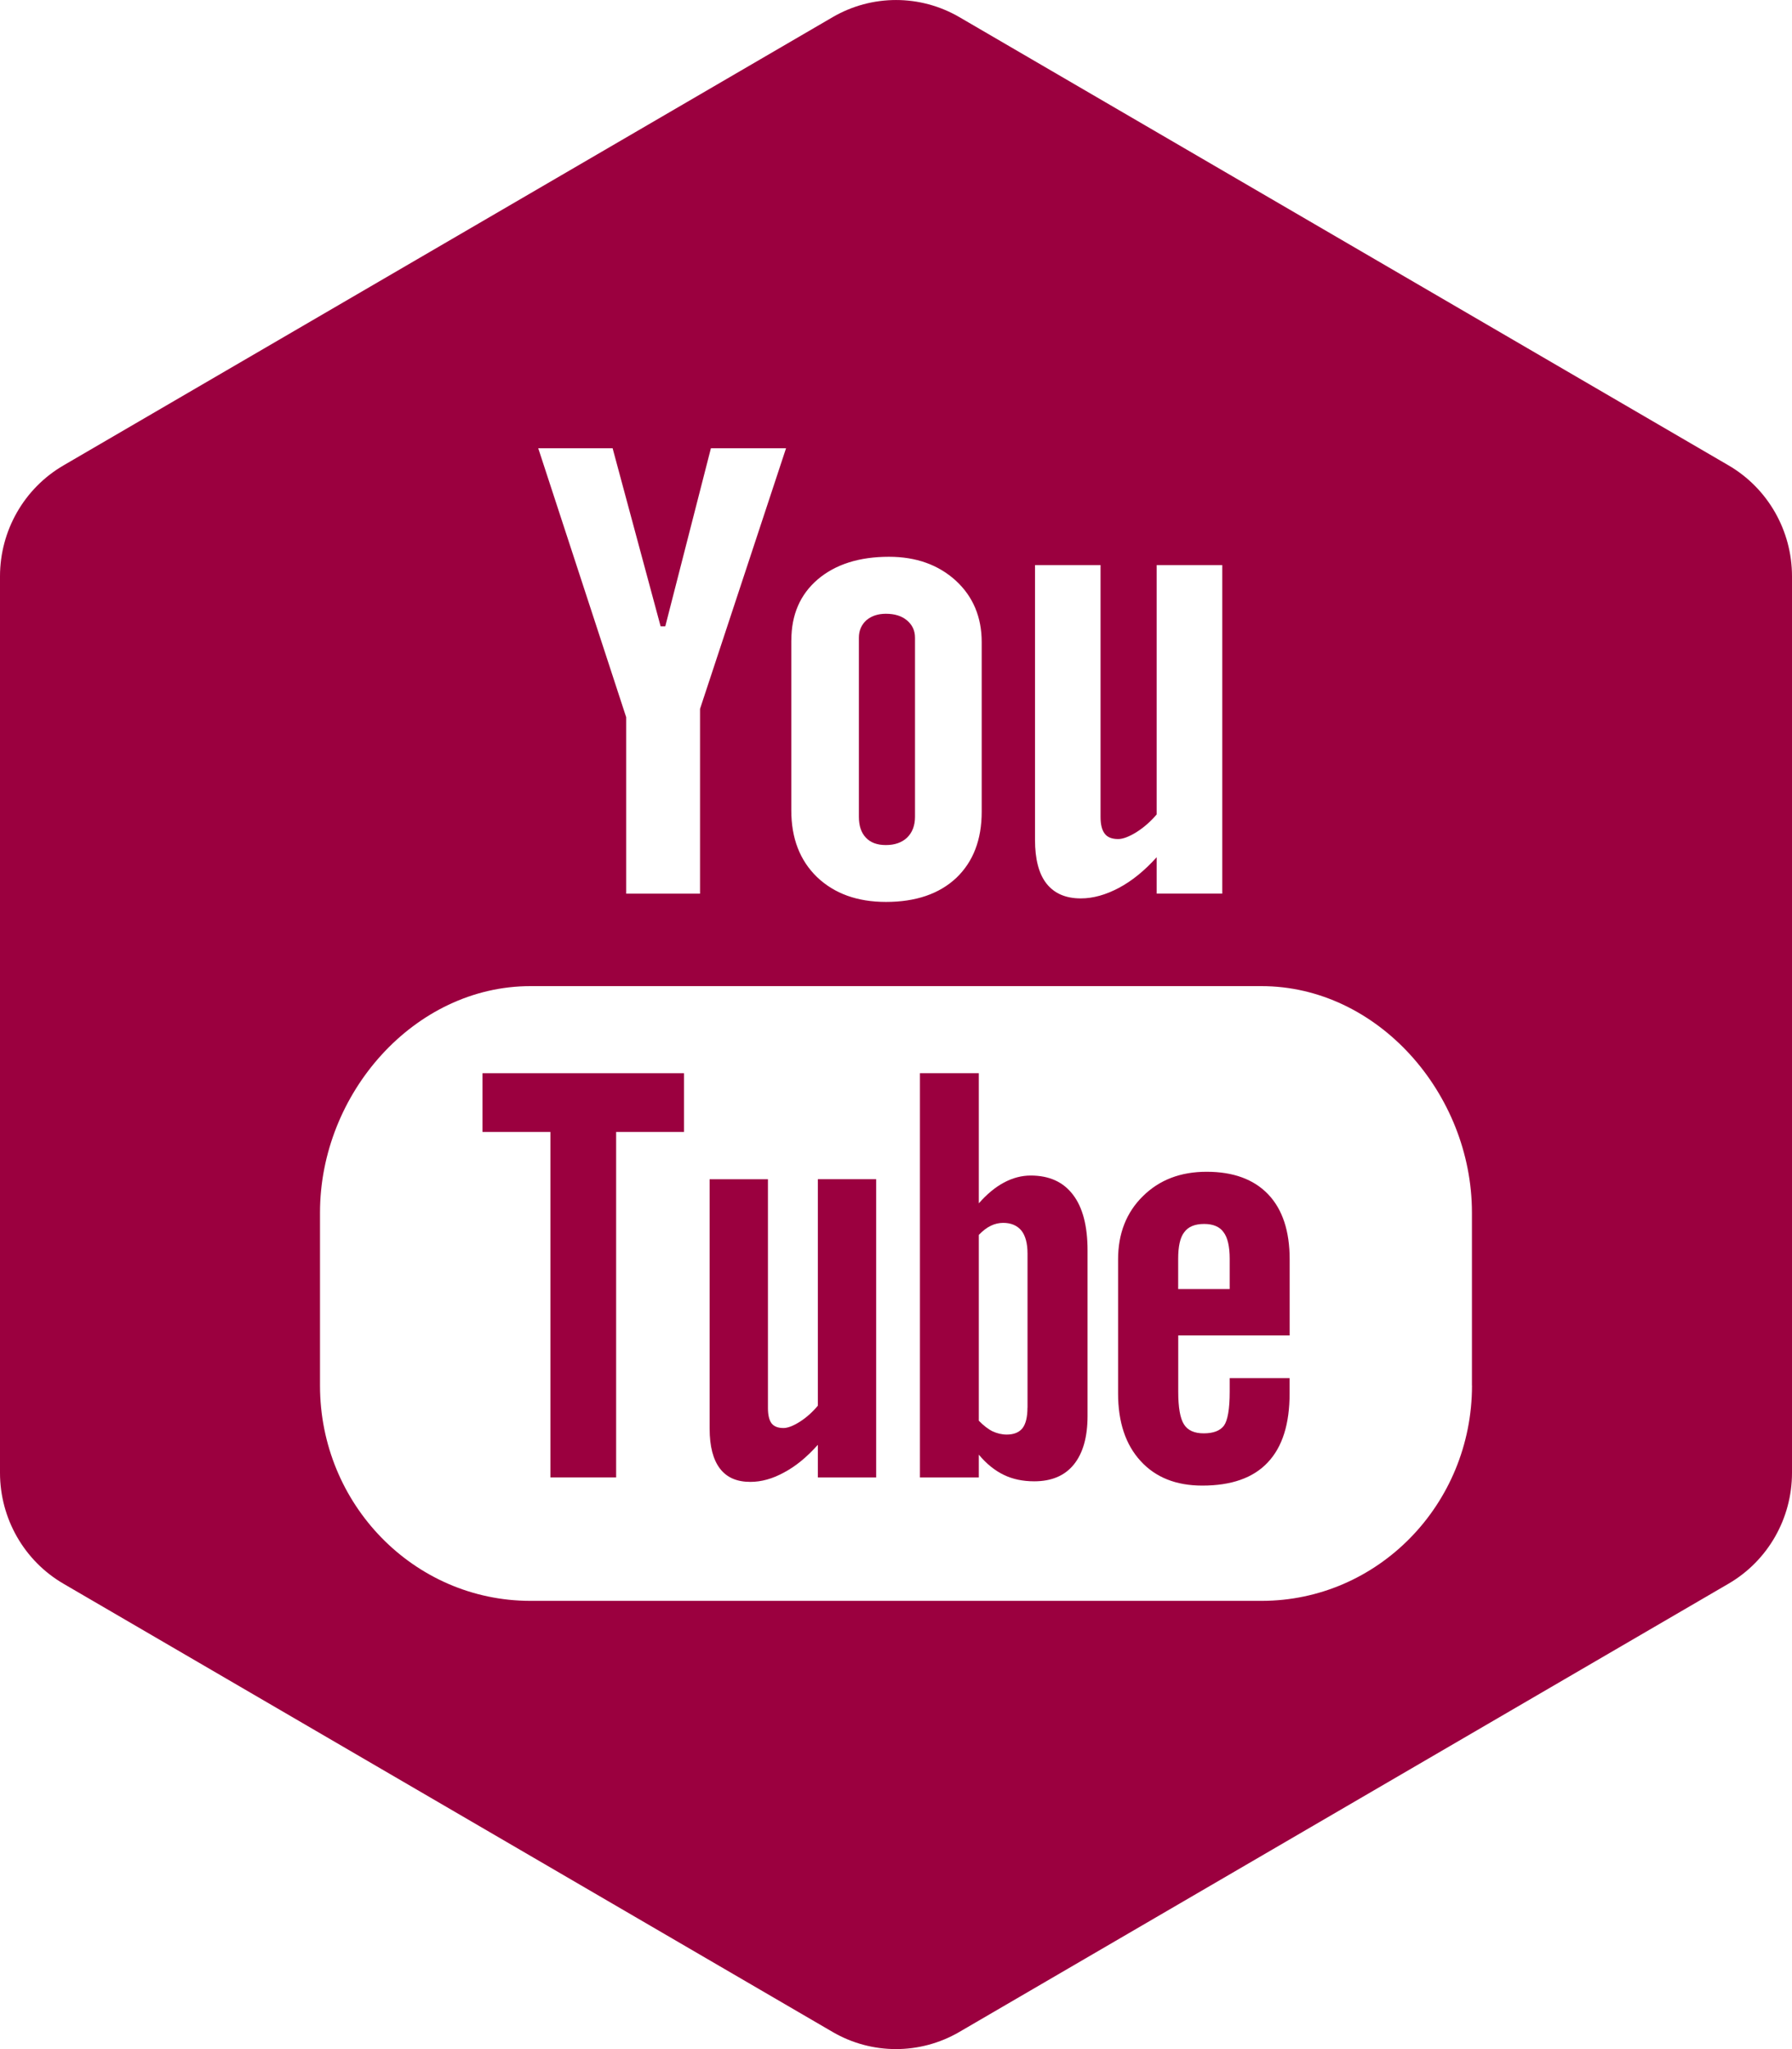
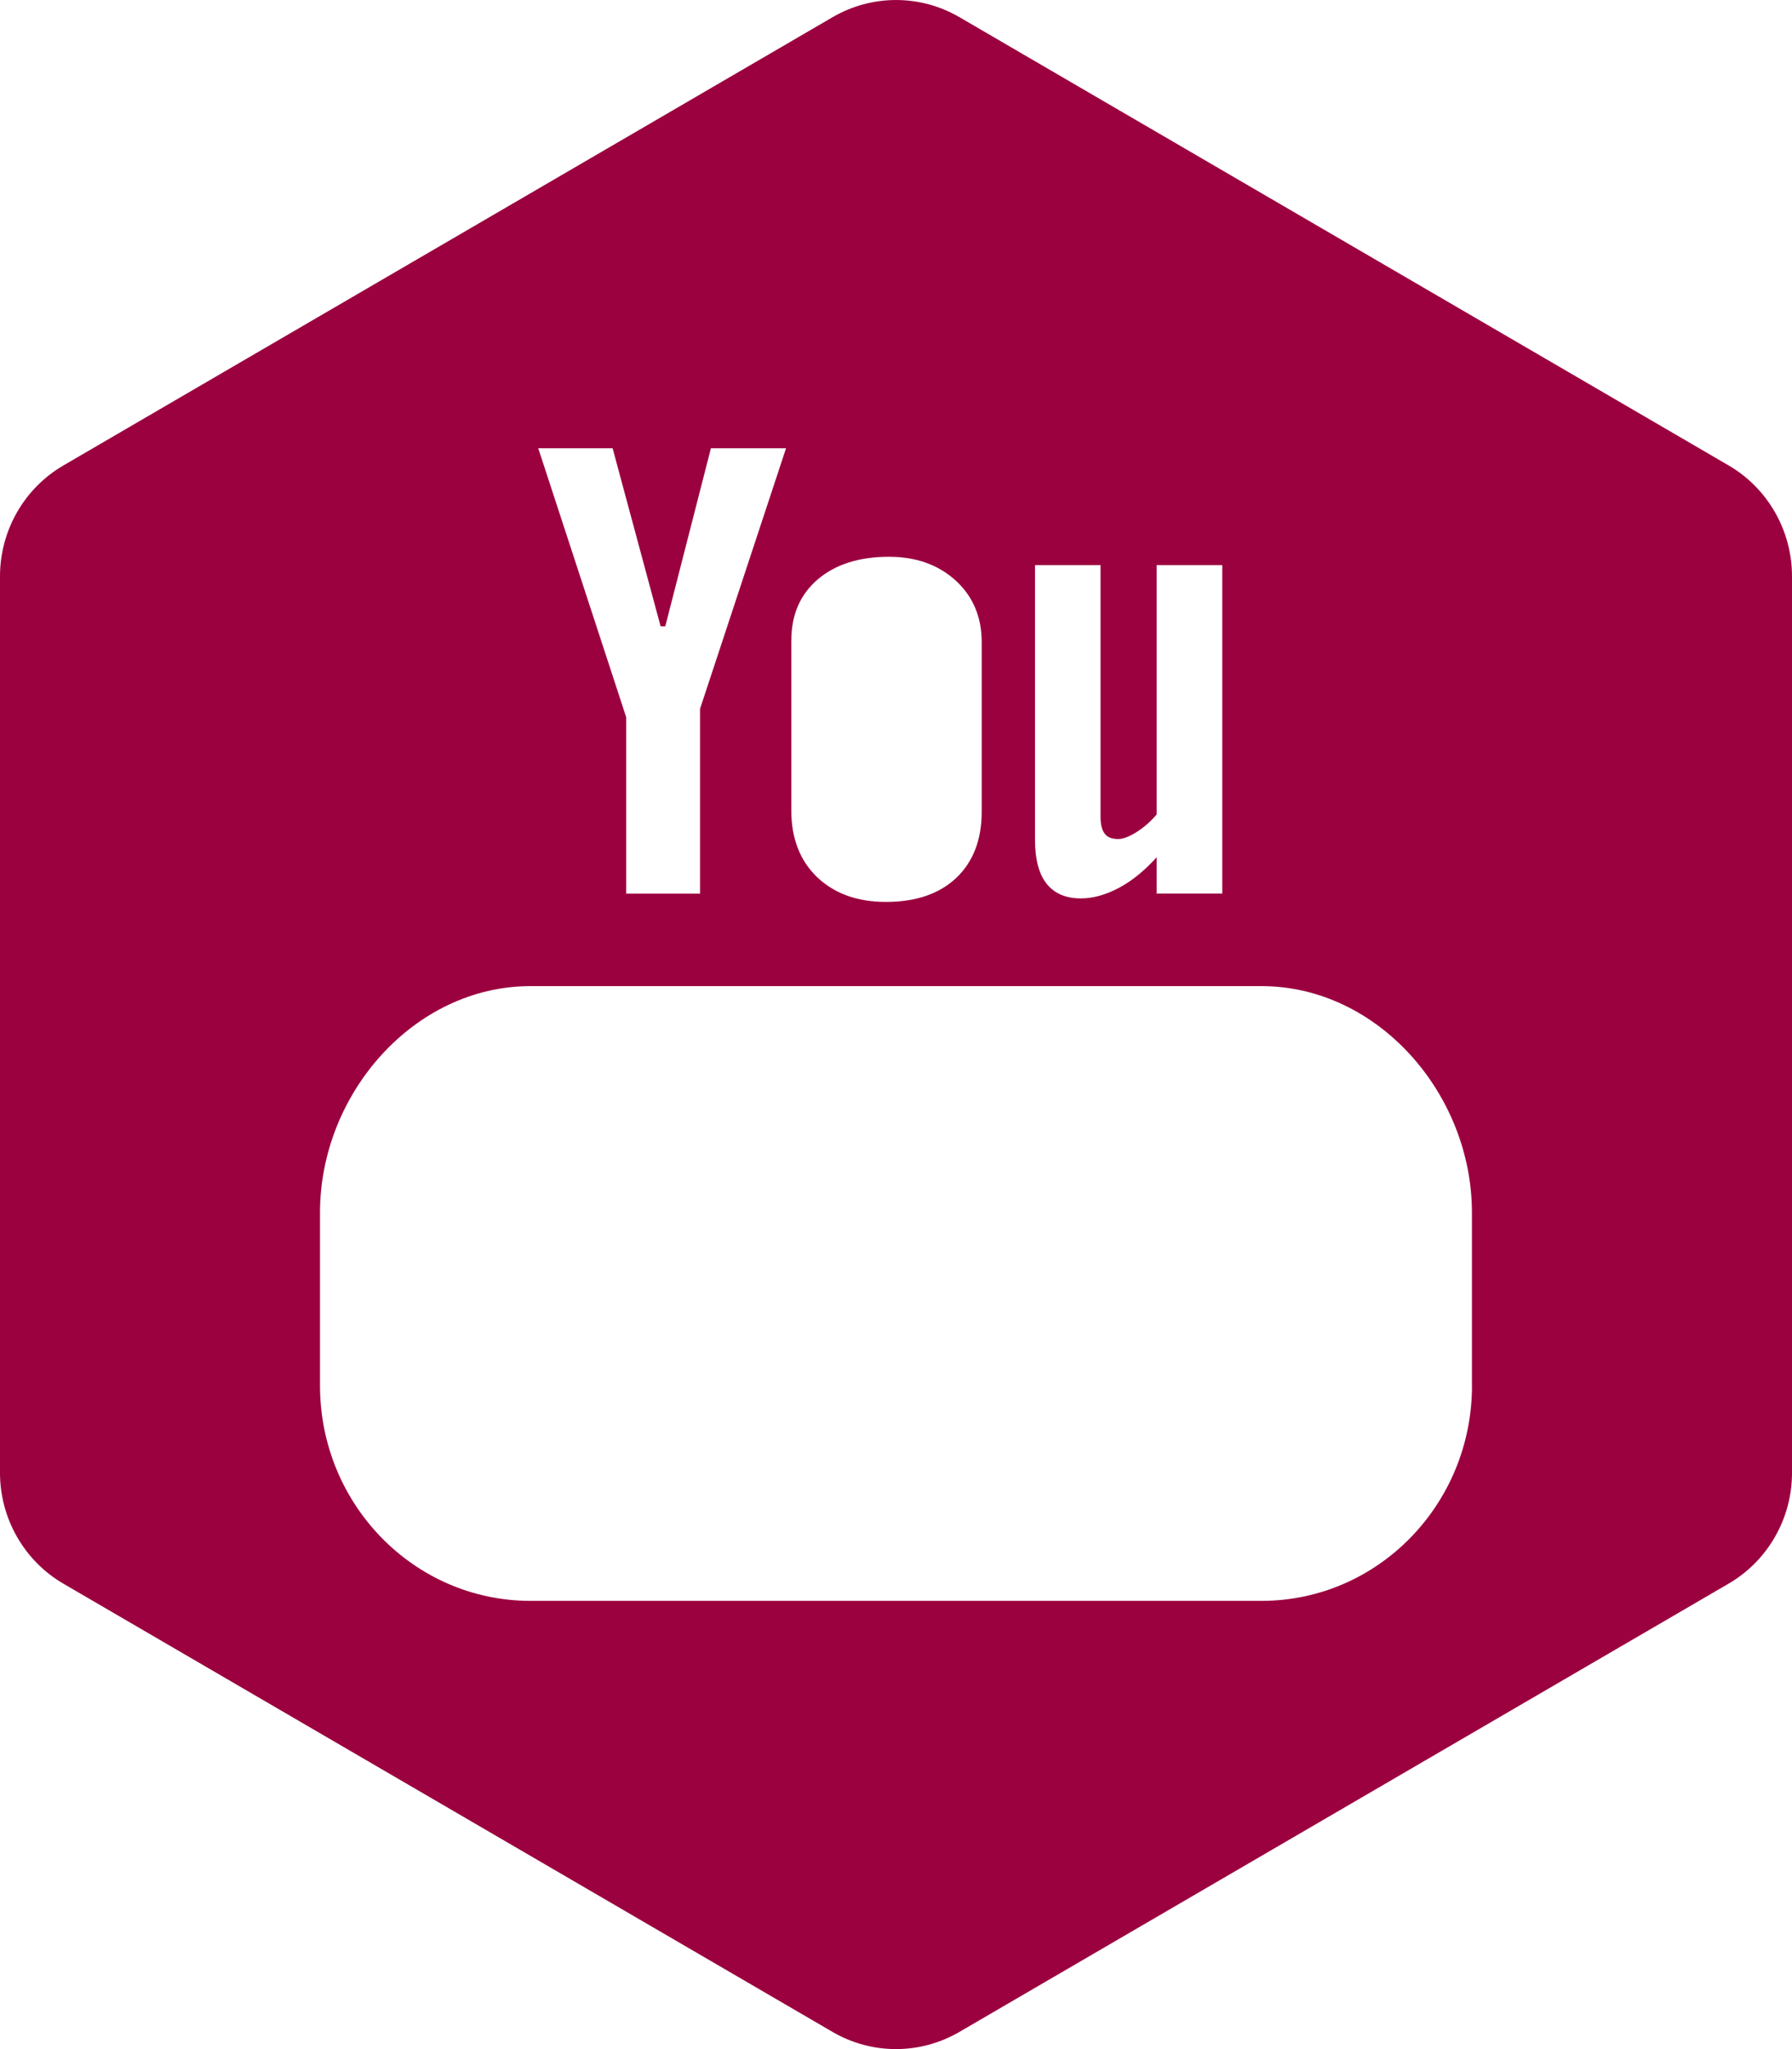
<svg xmlns="http://www.w3.org/2000/svg" version="1.1" x="0px" y="0px" viewBox="0 0 28 32" style="enable-background:new 0 0 28 32;" xml:space="preserve">
  <g id="footer-youtube">
    <g>
-       <path style="fill:#9B003F;" d="M18.854,18.299c-0.409,0-0.739,0.127-0.996,0.381c-0.259,0.254-0.388,0.585-0.388,0.988v2.092    c0,0.449,0.118,0.802,0.352,1.056c0.233,0.256,0.555,0.384,0.964,0.384c0.454,0,0.795-0.12,1.021-0.36    c0.231-0.243,0.343-0.602,0.343-1.08v-0.239h-0.936v0.212c0,0.274-0.032,0.45-0.09,0.531c-0.061,0.08-0.165,0.12-0.316,0.12    c-0.146,0-0.25-0.046-0.309-0.141c-0.06-0.095-0.089-0.265-0.089-0.51v-0.878h1.741v-1.188c0-0.441-0.111-0.779-0.335-1.015    C19.591,18.417,19.271,18.299,18.854,18.299z M19.214,20.131h-0.805V19.66c0-0.195,0.03-0.335,0.095-0.417    c0.062-0.086,0.166-0.129,0.311-0.129c0.139,0,0.243,0.043,0.303,0.129c0.063,0.082,0.096,0.222,0.096,0.417V20.131z" />
-       <path style="fill:#9B003F;" d="M13.842,13.197c0.138,0,0.25-0.039,0.332-0.117c0.081-0.079,0.123-0.188,0.123-0.325V9.959    c0-0.111-0.042-0.201-0.127-0.272c-0.083-0.069-0.192-0.102-0.328-0.102c-0.125,0-0.226,0.034-0.306,0.102    C13.46,9.757,13.42,9.847,13.42,9.959v2.796c0,0.141,0.036,0.249,0.109,0.326C13.602,13.159,13.706,13.197,13.842,13.197z" />
      <path style="fill:#9B003F;" d="M27.009,7.268l-12.018-7c-0.613-0.357-1.368-0.357-1.981,0l-12.018,7C0.378,7.625,0,8.286,0,9V23    c0,0.715,0.378,1.375,0.991,1.732l12.018,7c0.613,0.357,1.368,0.357,1.981,0l12.018-7C27.622,24.375,28,23.715,28,23V9    C28,8.286,27.622,7.625,27.009,7.268z M16.172,8.825h1.024v3.933c0,0.121,0.023,0.208,0.066,0.262    c0.042,0.056,0.112,0.083,0.209,0.083c0.075,0,0.17-0.036,0.287-0.108c0.115-0.073,0.22-0.165,0.315-0.276V8.825h1.025v5.13    h-1.025v-0.568c-0.188,0.209-0.384,0.369-0.591,0.479c-0.204,0.108-0.401,0.164-0.594,0.164c-0.238,0-0.415-0.078-0.536-0.231    c-0.12-0.152-0.18-0.38-0.18-0.686V8.825z M12.365,9.998c0-0.399,0.138-0.715,0.412-0.95c0.277-0.235,0.648-0.353,1.113-0.353    c0.425,0,0.772,0.125,1.044,0.372c0.27,0.248,0.405,0.57,0.405,0.96v2.65c0,0.439-0.134,0.782-0.397,1.033    c-0.267,0.25-0.633,0.375-1.098,0.375c-0.449,0-0.807-0.13-1.078-0.388c-0.267-0.259-0.402-0.604-0.402-1.041V9.998z M9.572,7    l0.75,2.781h0.073L11.108,7h1.174l-1.344,4.07v2.886H9.784V11.2L8.41,7H9.572z M23,21.638C23,23.495,21.528,25,19.712,25H8.288    C6.472,25,5,23.495,5,21.638v-2.702C5,17.08,6.472,15.4,8.288,15.4h11.423c1.816,0,3.288,1.68,3.288,3.537V21.638z" />
-       <path style="fill:#9B003F;" d="M16.105,18.358c-0.142,0-0.281,0.036-0.421,0.111c-0.136,0.073-0.266,0.182-0.39,0.323V16.76h-0.92    v6.313h0.92v-0.356c0.12,0.144,0.251,0.248,0.389,0.315c0.14,0.068,0.298,0.101,0.477,0.101c0.27,0,0.477-0.087,0.619-0.263    c0.143-0.177,0.214-0.43,0.214-0.758v-2.585c0-0.382-0.076-0.672-0.228-0.87C16.613,18.457,16.393,18.358,16.105,18.358z     M16.054,21.983c0,0.149-0.027,0.255-0.078,0.321c-0.053,0.066-0.135,0.099-0.246,0.099c-0.077,0-0.15-0.018-0.22-0.05    c-0.07-0.034-0.142-0.091-0.216-0.166v-2.902c0.062-0.064,0.124-0.113,0.188-0.143c0.063-0.031,0.129-0.045,0.193-0.045    c0.123,0,0.218,0.041,0.285,0.121c0.063,0.081,0.095,0.2,0.095,0.358V21.983z" />
-       <polygon style="fill:#9B003F;" points="7.539,17.677 8.6,17.677 8.6,23.072 9.627,23.072 9.627,17.677 10.688,17.677     10.688,16.76 7.539,16.76   " />
-       <path style="fill:#9B003F;" d="M12.778,21.953c-0.084,0.101-0.179,0.185-0.281,0.25c-0.103,0.065-0.189,0.098-0.254,0.098    c-0.086,0-0.148-0.023-0.188-0.074c-0.036-0.049-0.056-0.128-0.056-0.238v-3.573h-0.911v3.894c0,0.279,0.055,0.485,0.161,0.624    c0.107,0.14,0.264,0.208,0.475,0.208c0.172,0,0.348-0.048,0.53-0.149c0.183-0.097,0.356-0.241,0.525-0.43v0.51h0.911v-4.658    h-0.911V21.953z" />
    </g>
  </g>
  <g id="Layer_1">
</g>
</svg>